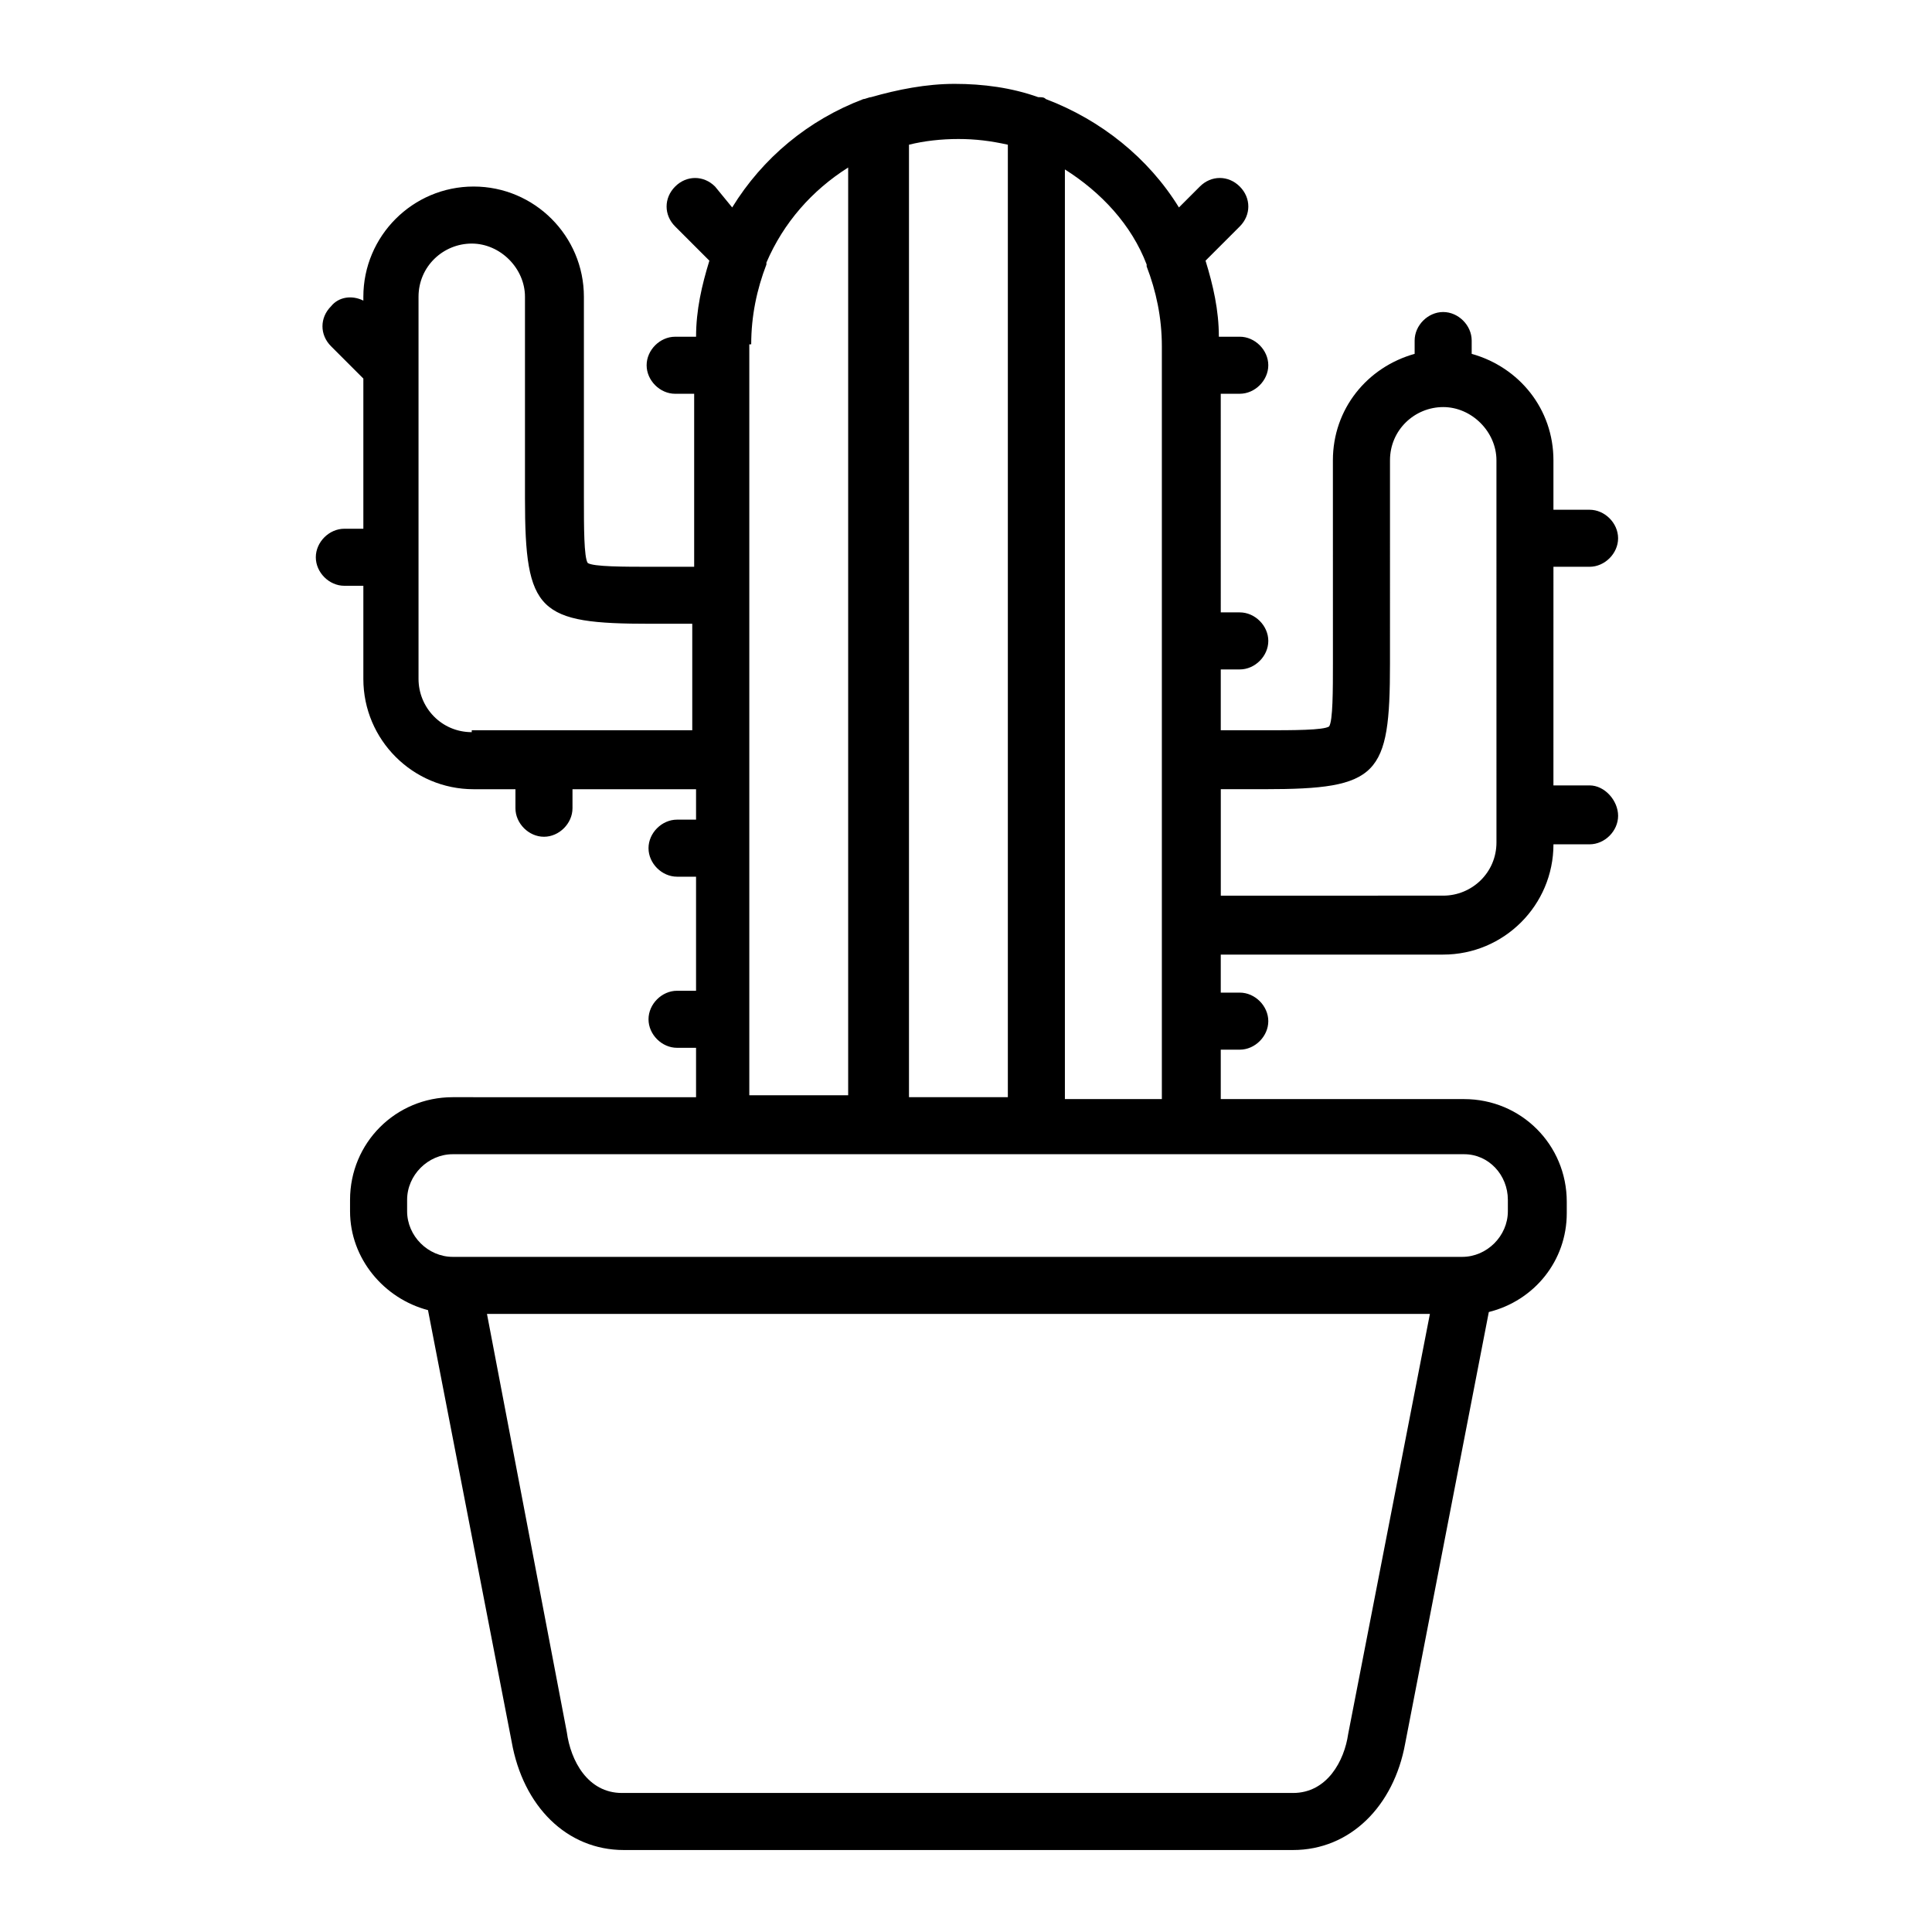
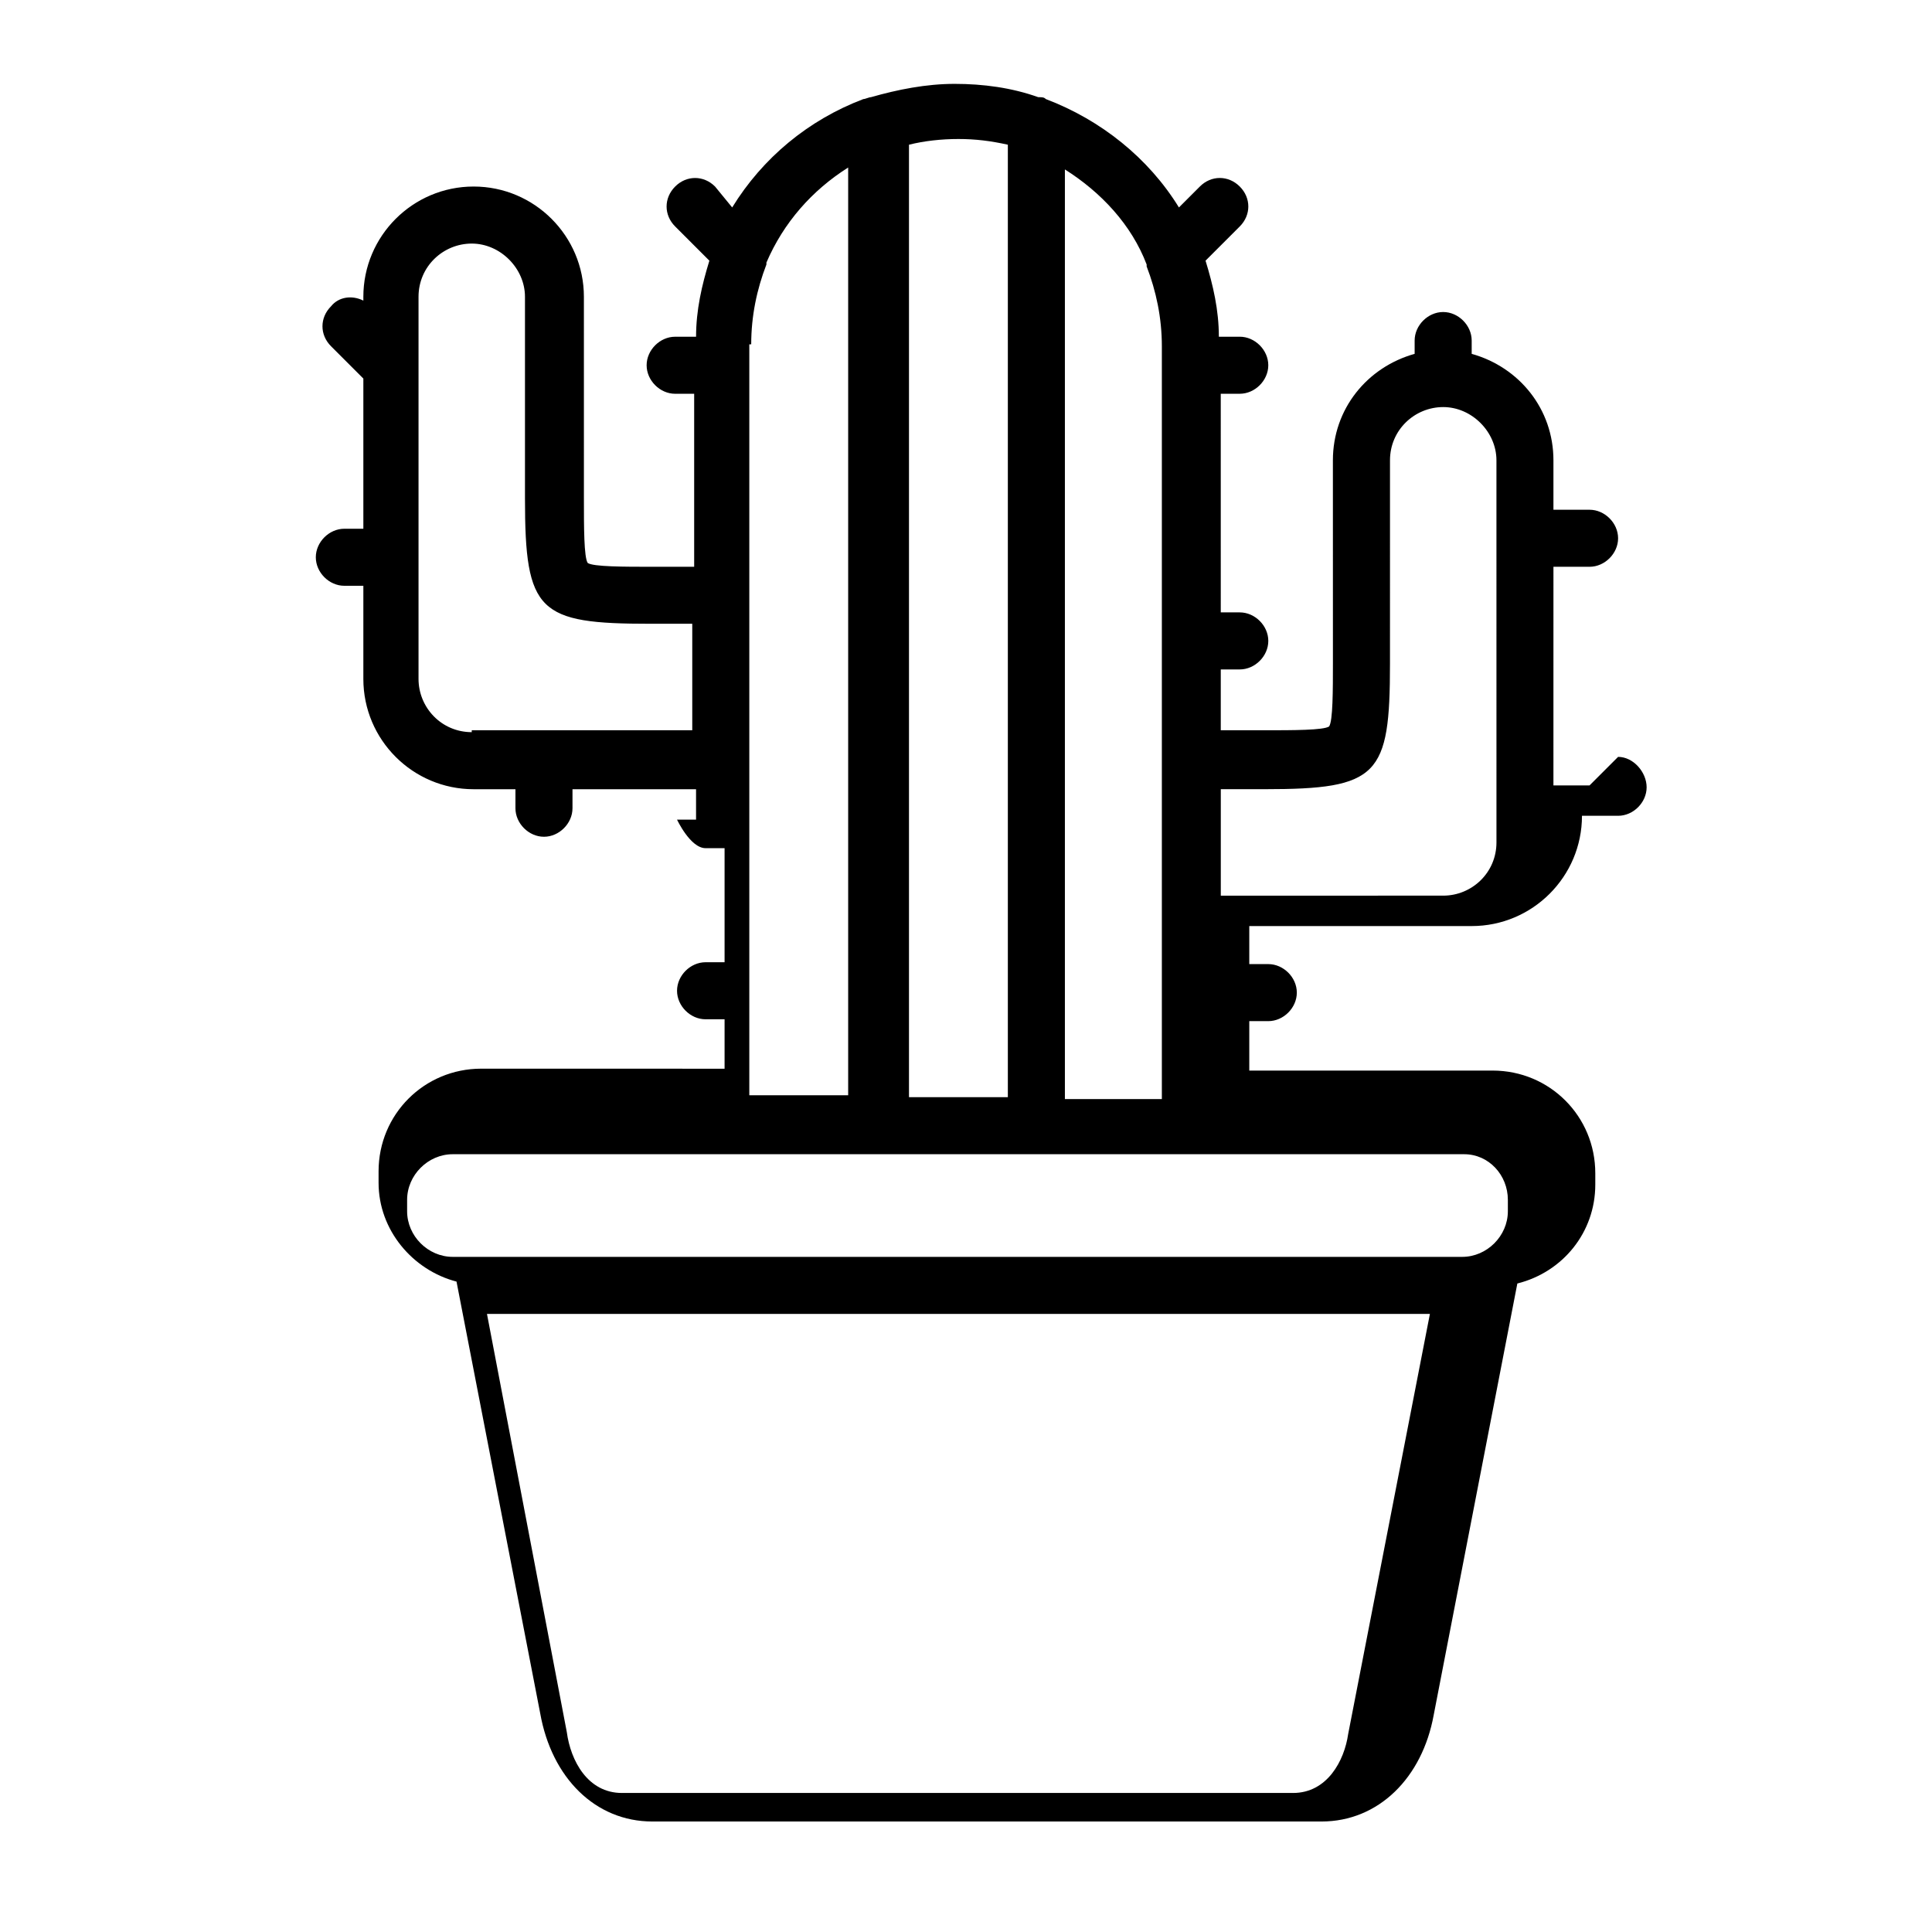
<svg xmlns="http://www.w3.org/2000/svg" fill="#000000" width="800px" height="800px" version="1.1" viewBox="144 144 512 512">
-   <path d="m565.25 352.14h-9.574l0.004-57.938h9.574c4.031 0 7.559-3.527 7.559-7.559-0.004-4.031-3.531-7.555-7.562-7.555h-9.574v-13.098c0-13.602-9.07-24.688-21.664-28.215v-3.527c0-4.031-3.527-7.559-7.559-7.559s-7.559 3.527-7.559 7.559v3.527c-12.594 3.527-21.664 14.609-21.664 28.215l0.008 53.402c0 7.559 0 15.617-1.008 17.129-1.512 1.008-9.574 1.008-17.129 1.008h-11.586v-16.121h5.039c4.031 0 7.559-3.527 7.559-7.559s-3.527-7.559-7.559-7.559h-5.039l-0.004-57.938h5.039c4.031 0 7.559-3.527 7.559-7.559s-3.527-7.559-7.559-7.559h-5.543c0-7.055-1.512-13.602-3.527-20.152l9.07-9.07c3.023-3.023 3.023-7.559 0-10.578-3.023-3.023-7.559-3.023-10.578 0l-5.543 5.543c-8.062-13.098-20.656-23.176-35.266-28.719-0.504-0.504-1.008-0.504-2.016-0.504-7.055-2.519-14.609-3.527-22.168-3.527-7.559 0-15.113 1.512-22.168 3.527-0.504 0-1.512 0.504-2.016 0.504-14.609 5.543-26.703 15.617-34.762 28.719l-4.535-5.539c-3.023-3.023-7.559-3.023-10.578 0-3.023 3.023-3.023 7.559 0 10.578l9.07 9.07c-2.016 6.551-3.527 13.098-3.527 20.152h-5.543c-4.031 0-7.559 3.527-7.559 7.559s3.527 7.559 7.559 7.559h5.039v45.848h-11.082c-7.559 0-15.617 0-17.129-1.008-1.008-1.512-1.008-9.574-1.008-17.129l-0.004-53.41c0-16.121-13.098-29.223-29.223-29.223-16.121 0-29.223 13.098-29.223 29.223v1.008c-3.023-1.512-6.551-1.008-8.566 1.512-3.023 3.023-3.023 7.559 0 10.578l8.566 8.566v39.801h-5.039c-4.031 0-7.559 3.527-7.559 7.559s3.527 7.559 7.559 7.559h5.039v24.688c0 16.121 13.098 29.223 29.223 29.223h11.082v5.039c0 4.031 3.527 7.559 7.559 7.559s7.559-3.527 7.559-7.559v-5.039h32.746v8.062h-5.039c-4.031 0-7.559 3.527-7.559 7.559s3.527 7.559 7.559 7.559h5.039v30.23h-5.039c-4.031 0-7.559 3.527-7.559 7.559s3.527 7.559 7.559 7.559h5.039v13.098l-64.488-0.012c-15.113 0-27.207 12.09-27.207 27.207v3.023c0 12.594 9.07 23.176 20.656 26.199l22.168 114.36c3.023 17.129 14.609 28.719 29.727 28.719h177.34c15.113 0 26.703-11.586 29.727-28.215l22.168-114.36c12.09-3.023 20.656-13.602 20.656-26.199v-3.023c0-15.113-12.09-27.207-27.207-27.207h-64.488v-13.098h5.039c4.031 0 7.559-3.527 7.559-7.559s-3.527-7.559-7.559-7.559h-5.039v-10.078h58.945c16.121 0 29.223-13.098 29.223-29.223h9.574c4.031 0 7.559-3.527 7.559-7.559-0.004-4.023-3.531-8.055-7.562-8.055zm-154.16-169.79v252.41h-26.199v-252.41c4.031-1.008 8.566-1.512 13.098-1.512 4.535 0 8.566 0.504 13.102 1.512zm-142.07 155.68c-8.062 0-14.105-6.551-14.105-14.105v-101.27c0-8.062 6.551-14.105 14.105-14.105 7.559 0 14.105 6.551 14.105 14.105v53.402c0 30.23 3.527 33.25 33.25 33.25h11.082v28.215l-58.438 0.004zm74.059-102.78c0-7.559 1.512-14.609 4.031-21.16v-0.504c4.535-10.578 12.09-19.145 21.664-25.191v245.86h-26.199v-199zm158.2 368.29c-1.008 7.055-5.543 15.617-14.609 15.617h-177.85c-9.07 0-13.602-8.566-14.609-16.121l-21.16-110.84h249.89zm42.32-141.57v3.023c0 6.551-5.543 12.09-12.09 12.09h-267.53c-6.551 0-12.09-5.543-12.09-12.09v-3.023c0-6.551 5.543-12.09 12.09-12.09h268.03c6.551-0.004 11.59 5.539 11.59 12.09zm-117.39-27.207v-245.86c9.574 6.047 17.633 14.609 21.664 25.191v0.504c2.519 6.551 4.031 13.602 4.031 21.16v199.51h-25.695zm114.37-67.512c0 8.062-6.551 14.105-14.105 14.105l-58.949 0.004v-28.215h11.586c30.23 0 33.25-3.527 33.25-33.25l0.004-53.91c0-8.062 6.551-14.105 14.105-14.105 7.559 0 14.105 6.551 14.105 14.105z" />
+   <path d="m565.25 352.14h-9.574l0.004-57.938h9.574c4.031 0 7.559-3.527 7.559-7.559-0.004-4.031-3.531-7.555-7.562-7.555h-9.574v-13.098c0-13.602-9.07-24.688-21.664-28.215v-3.527c0-4.031-3.527-7.559-7.559-7.559s-7.559 3.527-7.559 7.559v3.527c-12.594 3.527-21.664 14.609-21.664 28.215l0.008 53.402c0 7.559 0 15.617-1.008 17.129-1.512 1.008-9.574 1.008-17.129 1.008h-11.586v-16.121h5.039c4.031 0 7.559-3.527 7.559-7.559s-3.527-7.559-7.559-7.559h-5.039l-0.004-57.938h5.039c4.031 0 7.559-3.527 7.559-7.559s-3.527-7.559-7.559-7.559h-5.543c0-7.055-1.512-13.602-3.527-20.152l9.07-9.07c3.023-3.023 3.023-7.559 0-10.578-3.023-3.023-7.559-3.023-10.578 0l-5.543 5.543c-8.062-13.098-20.656-23.176-35.266-28.719-0.504-0.504-1.008-0.504-2.016-0.504-7.055-2.519-14.609-3.527-22.168-3.527-7.559 0-15.113 1.512-22.168 3.527-0.504 0-1.512 0.504-2.016 0.504-14.609 5.543-26.703 15.617-34.762 28.719l-4.535-5.539c-3.023-3.023-7.559-3.023-10.578 0-3.023 3.023-3.023 7.559 0 10.578l9.07 9.07c-2.016 6.551-3.527 13.098-3.527 20.152h-5.543c-4.031 0-7.559 3.527-7.559 7.559s3.527 7.559 7.559 7.559h5.039v45.848h-11.082c-7.559 0-15.617 0-17.129-1.008-1.008-1.512-1.008-9.574-1.008-17.129l-0.004-53.41c0-16.121-13.098-29.223-29.223-29.223-16.121 0-29.223 13.098-29.223 29.223v1.008c-3.023-1.512-6.551-1.008-8.566 1.512-3.023 3.023-3.023 7.559 0 10.578l8.566 8.566v39.801h-5.039c-4.031 0-7.559 3.527-7.559 7.559s3.527 7.559 7.559 7.559h5.039v24.688c0 16.121 13.098 29.223 29.223 29.223h11.082v5.039c0 4.031 3.527 7.559 7.559 7.559s7.559-3.527 7.559-7.559v-5.039h32.746v8.062h-5.039s3.527 7.559 7.559 7.559h5.039v30.23h-5.039c-4.031 0-7.559 3.527-7.559 7.559s3.527 7.559 7.559 7.559h5.039v13.098l-64.488-0.012c-15.113 0-27.207 12.09-27.207 27.207v3.023c0 12.594 9.07 23.176 20.656 26.199l22.168 114.36c3.023 17.129 14.609 28.719 29.727 28.719h177.34c15.113 0 26.703-11.586 29.727-28.215l22.168-114.36c12.09-3.023 20.656-13.602 20.656-26.199v-3.023c0-15.113-12.09-27.207-27.207-27.207h-64.488v-13.098h5.039c4.031 0 7.559-3.527 7.559-7.559s-3.527-7.559-7.559-7.559h-5.039v-10.078h58.945c16.121 0 29.223-13.098 29.223-29.223h9.574c4.031 0 7.559-3.527 7.559-7.559-0.004-4.023-3.531-8.055-7.562-8.055zm-154.16-169.79v252.41h-26.199v-252.41c4.031-1.008 8.566-1.512 13.098-1.512 4.535 0 8.566 0.504 13.102 1.512zm-142.07 155.68c-8.062 0-14.105-6.551-14.105-14.105v-101.27c0-8.062 6.551-14.105 14.105-14.105 7.559 0 14.105 6.551 14.105 14.105v53.402c0 30.23 3.527 33.25 33.25 33.25h11.082v28.215l-58.438 0.004zm74.059-102.78c0-7.559 1.512-14.609 4.031-21.16v-0.504c4.535-10.578 12.09-19.145 21.664-25.191v245.86h-26.199v-199zm158.2 368.29c-1.008 7.055-5.543 15.617-14.609 15.617h-177.85c-9.07 0-13.602-8.566-14.609-16.121l-21.16-110.84h249.89zm42.32-141.57v3.023c0 6.551-5.543 12.09-12.09 12.09h-267.53c-6.551 0-12.09-5.543-12.09-12.09v-3.023c0-6.551 5.543-12.09 12.09-12.09h268.03c6.551-0.004 11.59 5.539 11.59 12.09zm-117.39-27.207v-245.86c9.574 6.047 17.633 14.609 21.664 25.191v0.504c2.519 6.551 4.031 13.602 4.031 21.16v199.51h-25.695zm114.37-67.512c0 8.062-6.551 14.105-14.105 14.105l-58.949 0.004v-28.215h11.586c30.23 0 33.25-3.527 33.25-33.25l0.004-53.91c0-8.062 6.551-14.105 14.105-14.105 7.559 0 14.105 6.551 14.105 14.105z" />
</svg>